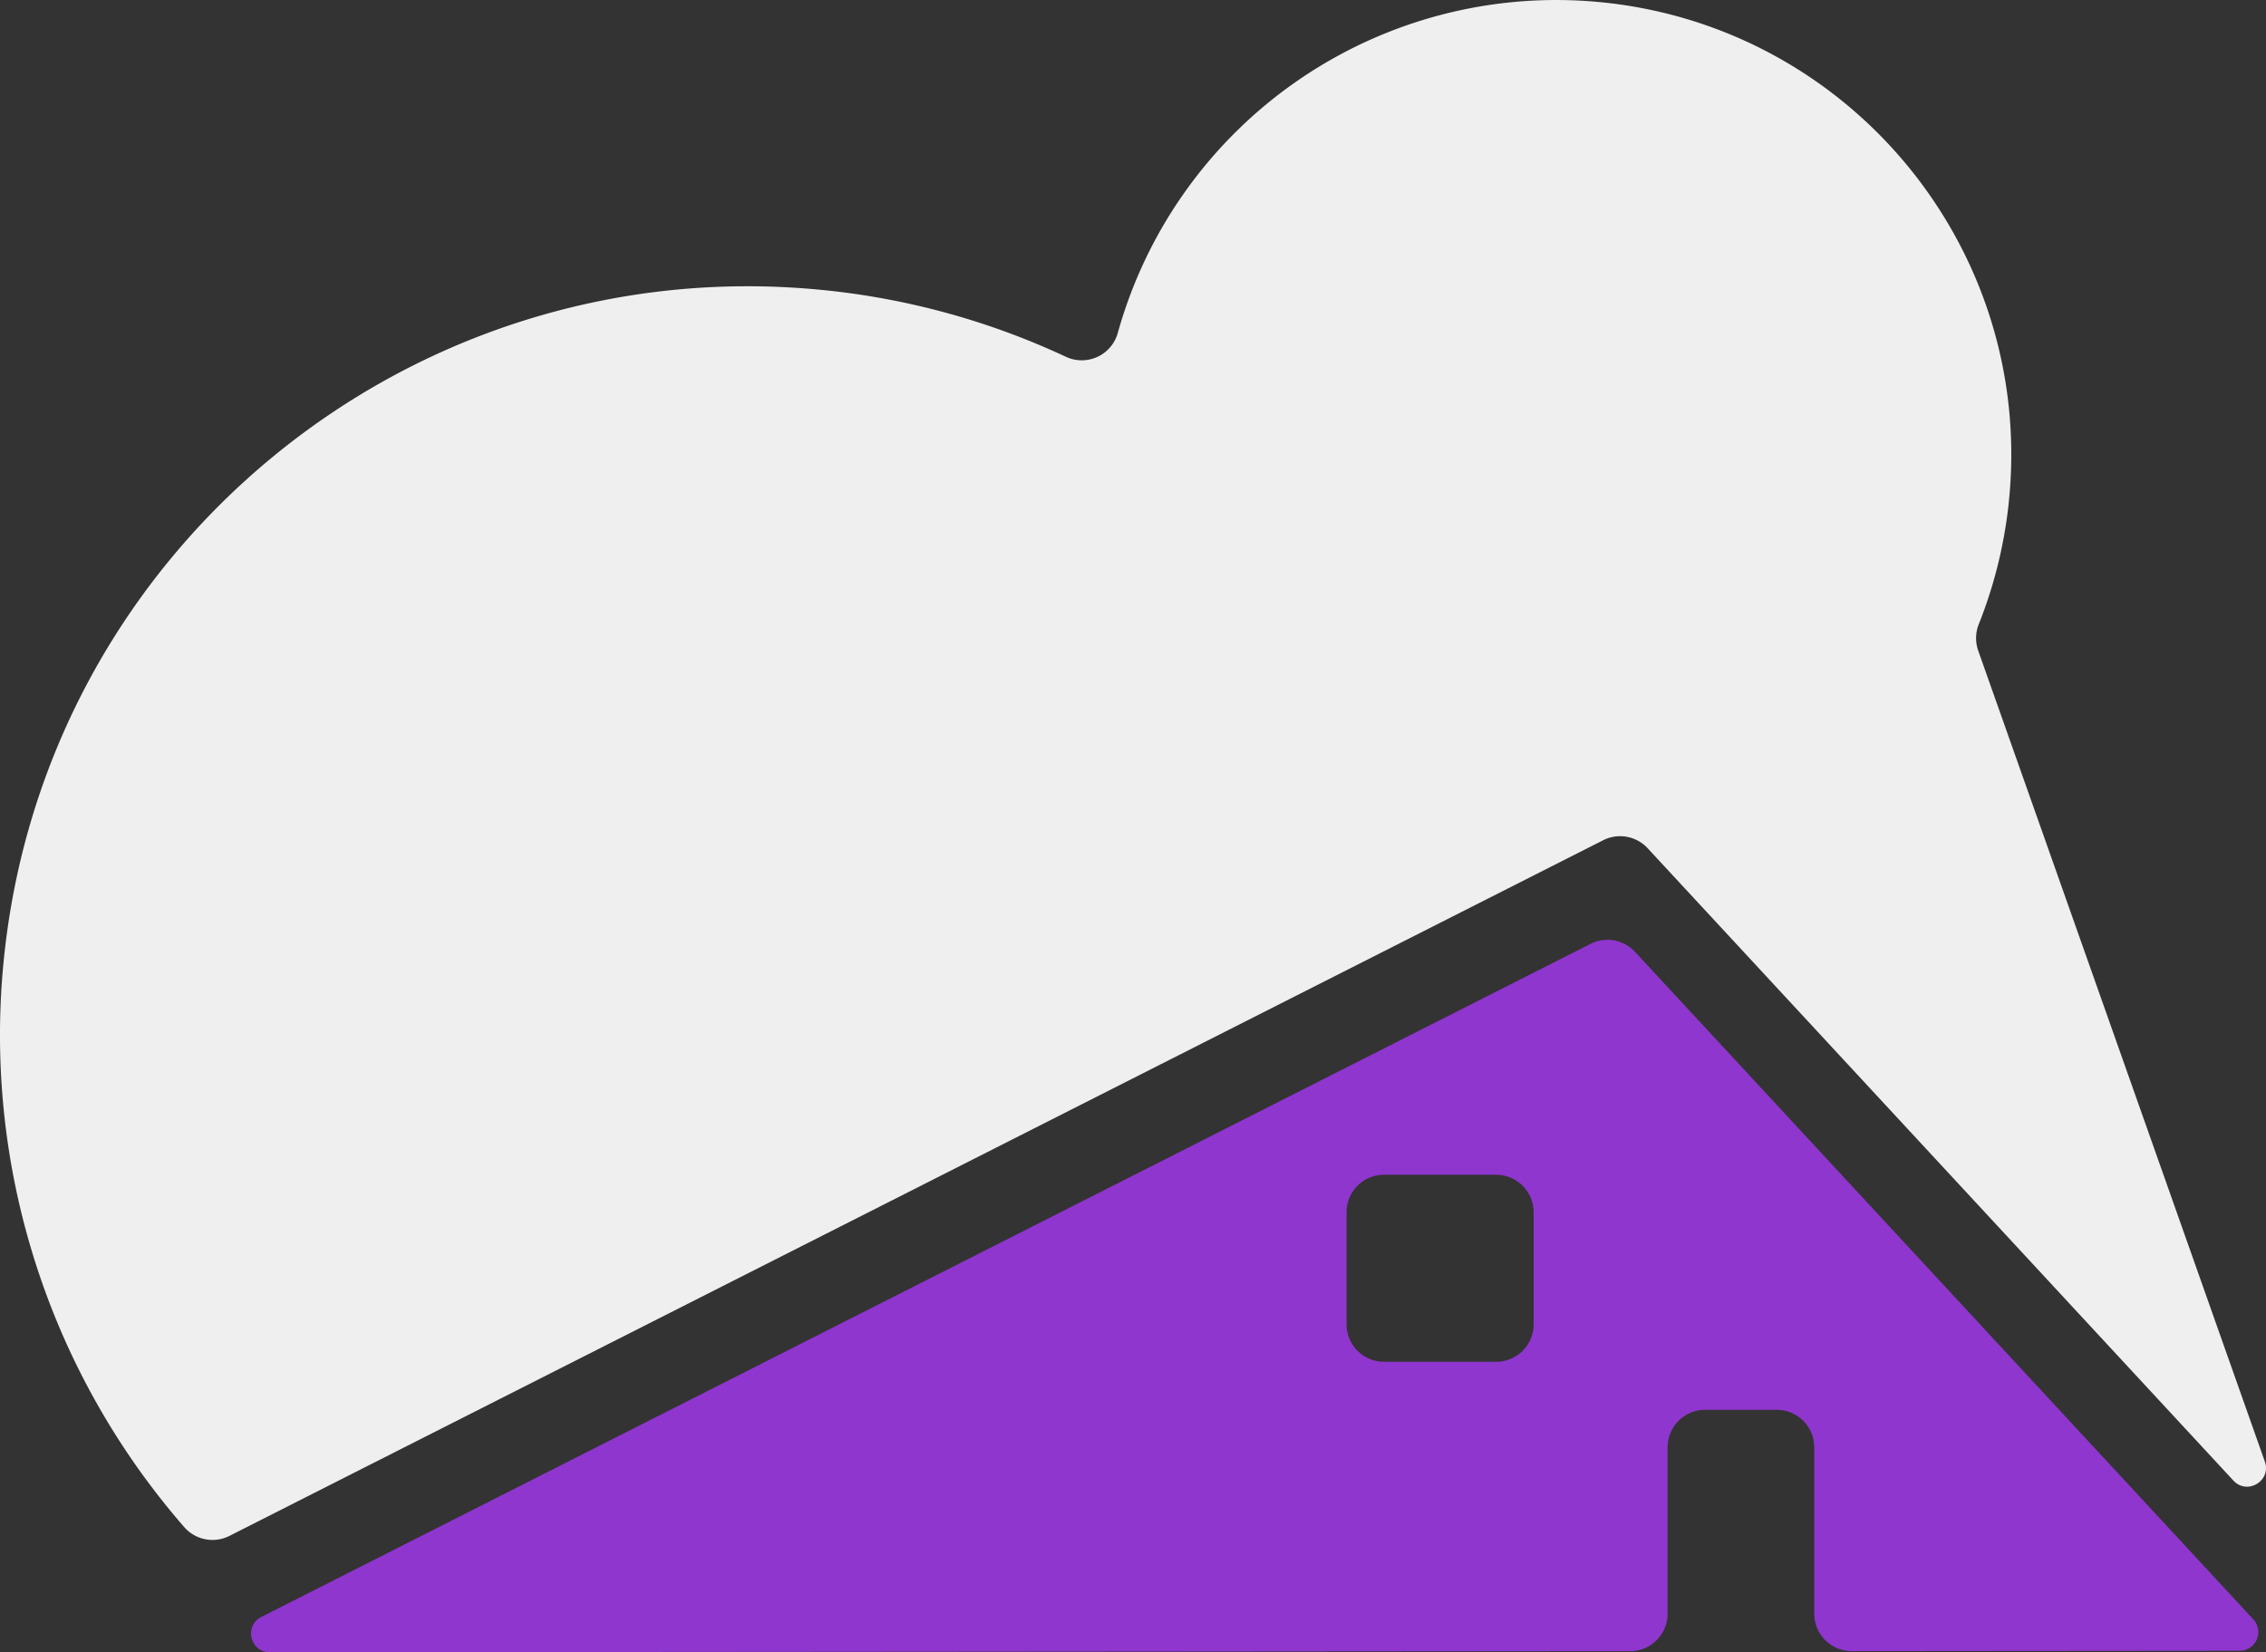
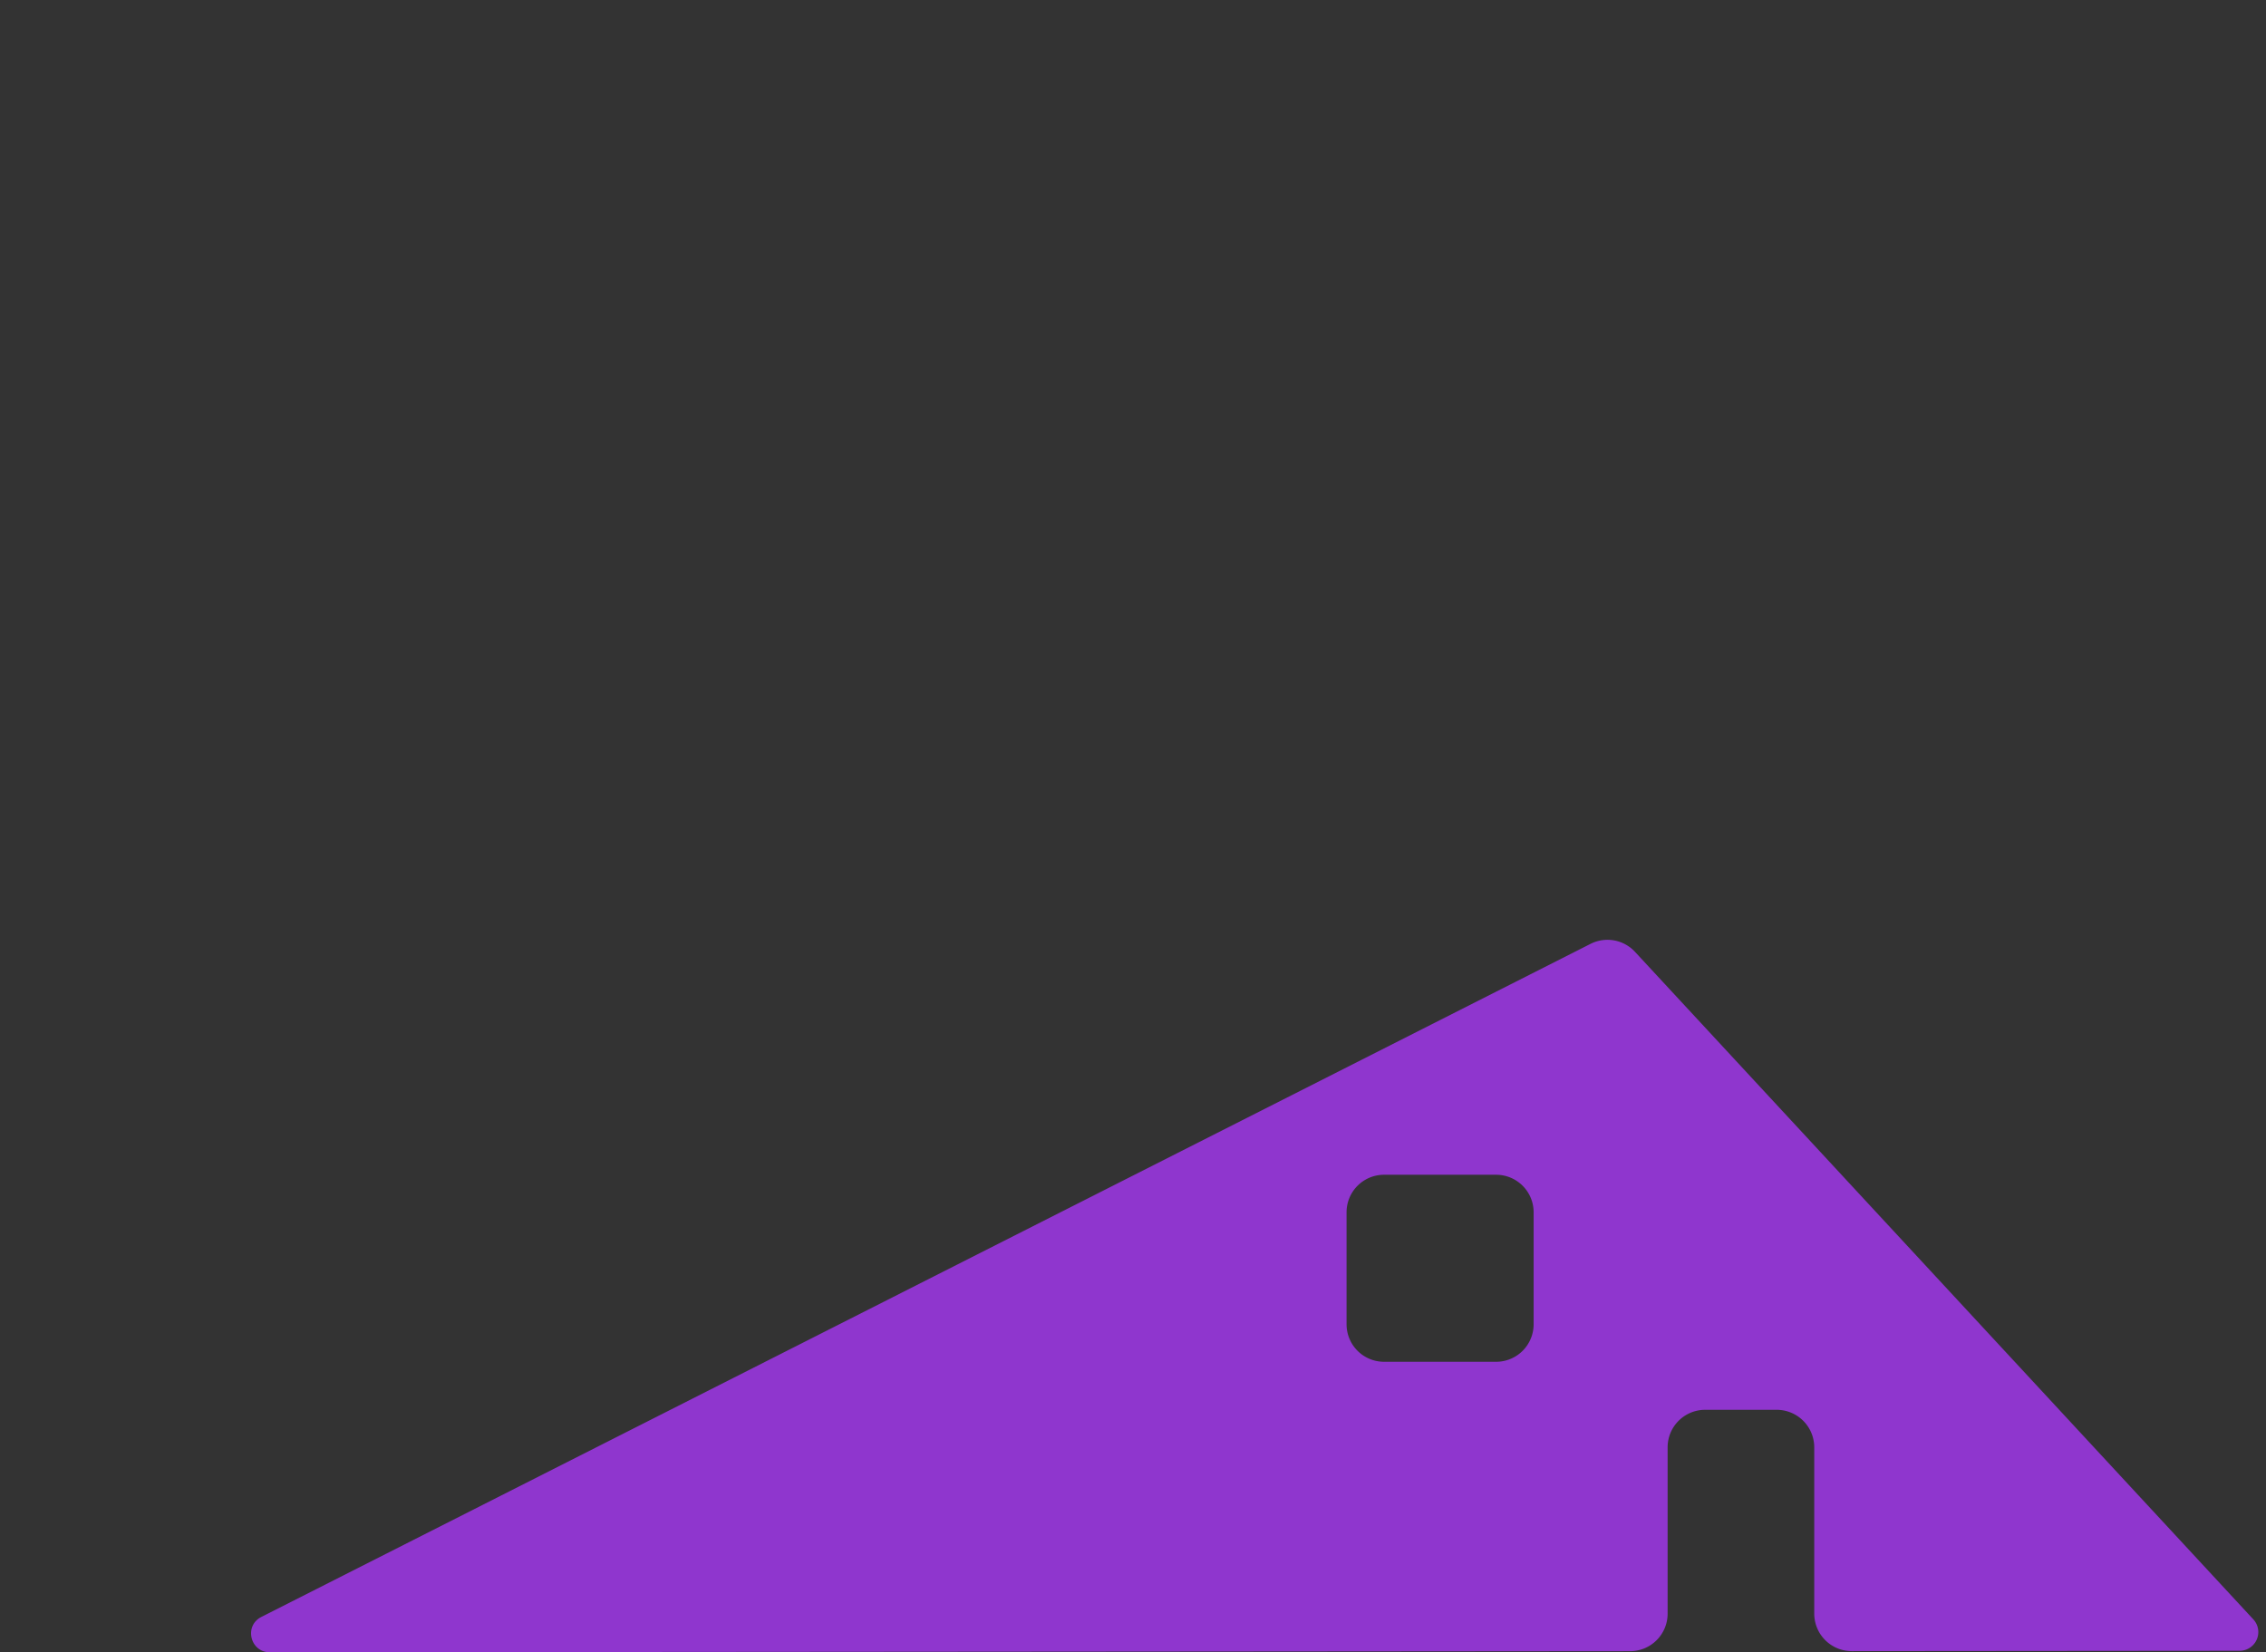
<svg xmlns="http://www.w3.org/2000/svg" viewBox="0 0 896.36 653.78">
  <rect x="0" y="0" width="896.36" height="653.78" fill="#333333" stroke="none" />
  <defs>
    <style>.cls-1{fill:#efefef;}.cls-2{fill:#8f36ce;}</style>
  </defs>
  <g id="Colored">
-     <path class="cls-1" d="M633,.85A180.06,180.06,0,0,0,442.16,131.74a14.8,14.8,0,0,1-20.56,9.41,295.81,295.81,0,0,0-97.05-26.49C161.83,98.91,17.15,218.05,1.4,380.76A296.38,296.38,0,0,0,72.88,604.21a14.83,14.83,0,0,0,17.89,3.47L634.16,332.45a14.83,14.83,0,0,1,17.59,3.15L883.47,585.8c5.47,5.91,15.12.08,12.43-7.52L782.52,257.43a14.84,14.84,0,0,1,.23-10.48,180.74,180.74,0,0,0,12-49.59C804.34,98.41,731.9,10.43,633,.85" />
    <path class="cls-2" d="M891.34,640.7,646.75,376.6a14.83,14.83,0,0,0-17.59-3.15L103.41,639.74c-7,3.53-4.45,14,3.36,14l538.06-.44a14.84,14.84,0,0,0,14.83-14.84V572.64A14.84,14.84,0,0,1,674.5,557.8h28.31a14.85,14.85,0,0,1,14.85,14.84v65.8a14.84,14.84,0,0,0,14.85,14.84l153.4-.13A7.41,7.41,0,0,0,891.34,640.7ZM591.81,538.8H547.5A14.83,14.83,0,0,1,532.66,524V479.64A14.84,14.84,0,0,1,547.5,464.8h44.31a14.85,14.85,0,0,1,14.85,14.84V524A14.84,14.84,0,0,1,591.81,538.8Z" />
  </g>
</svg>